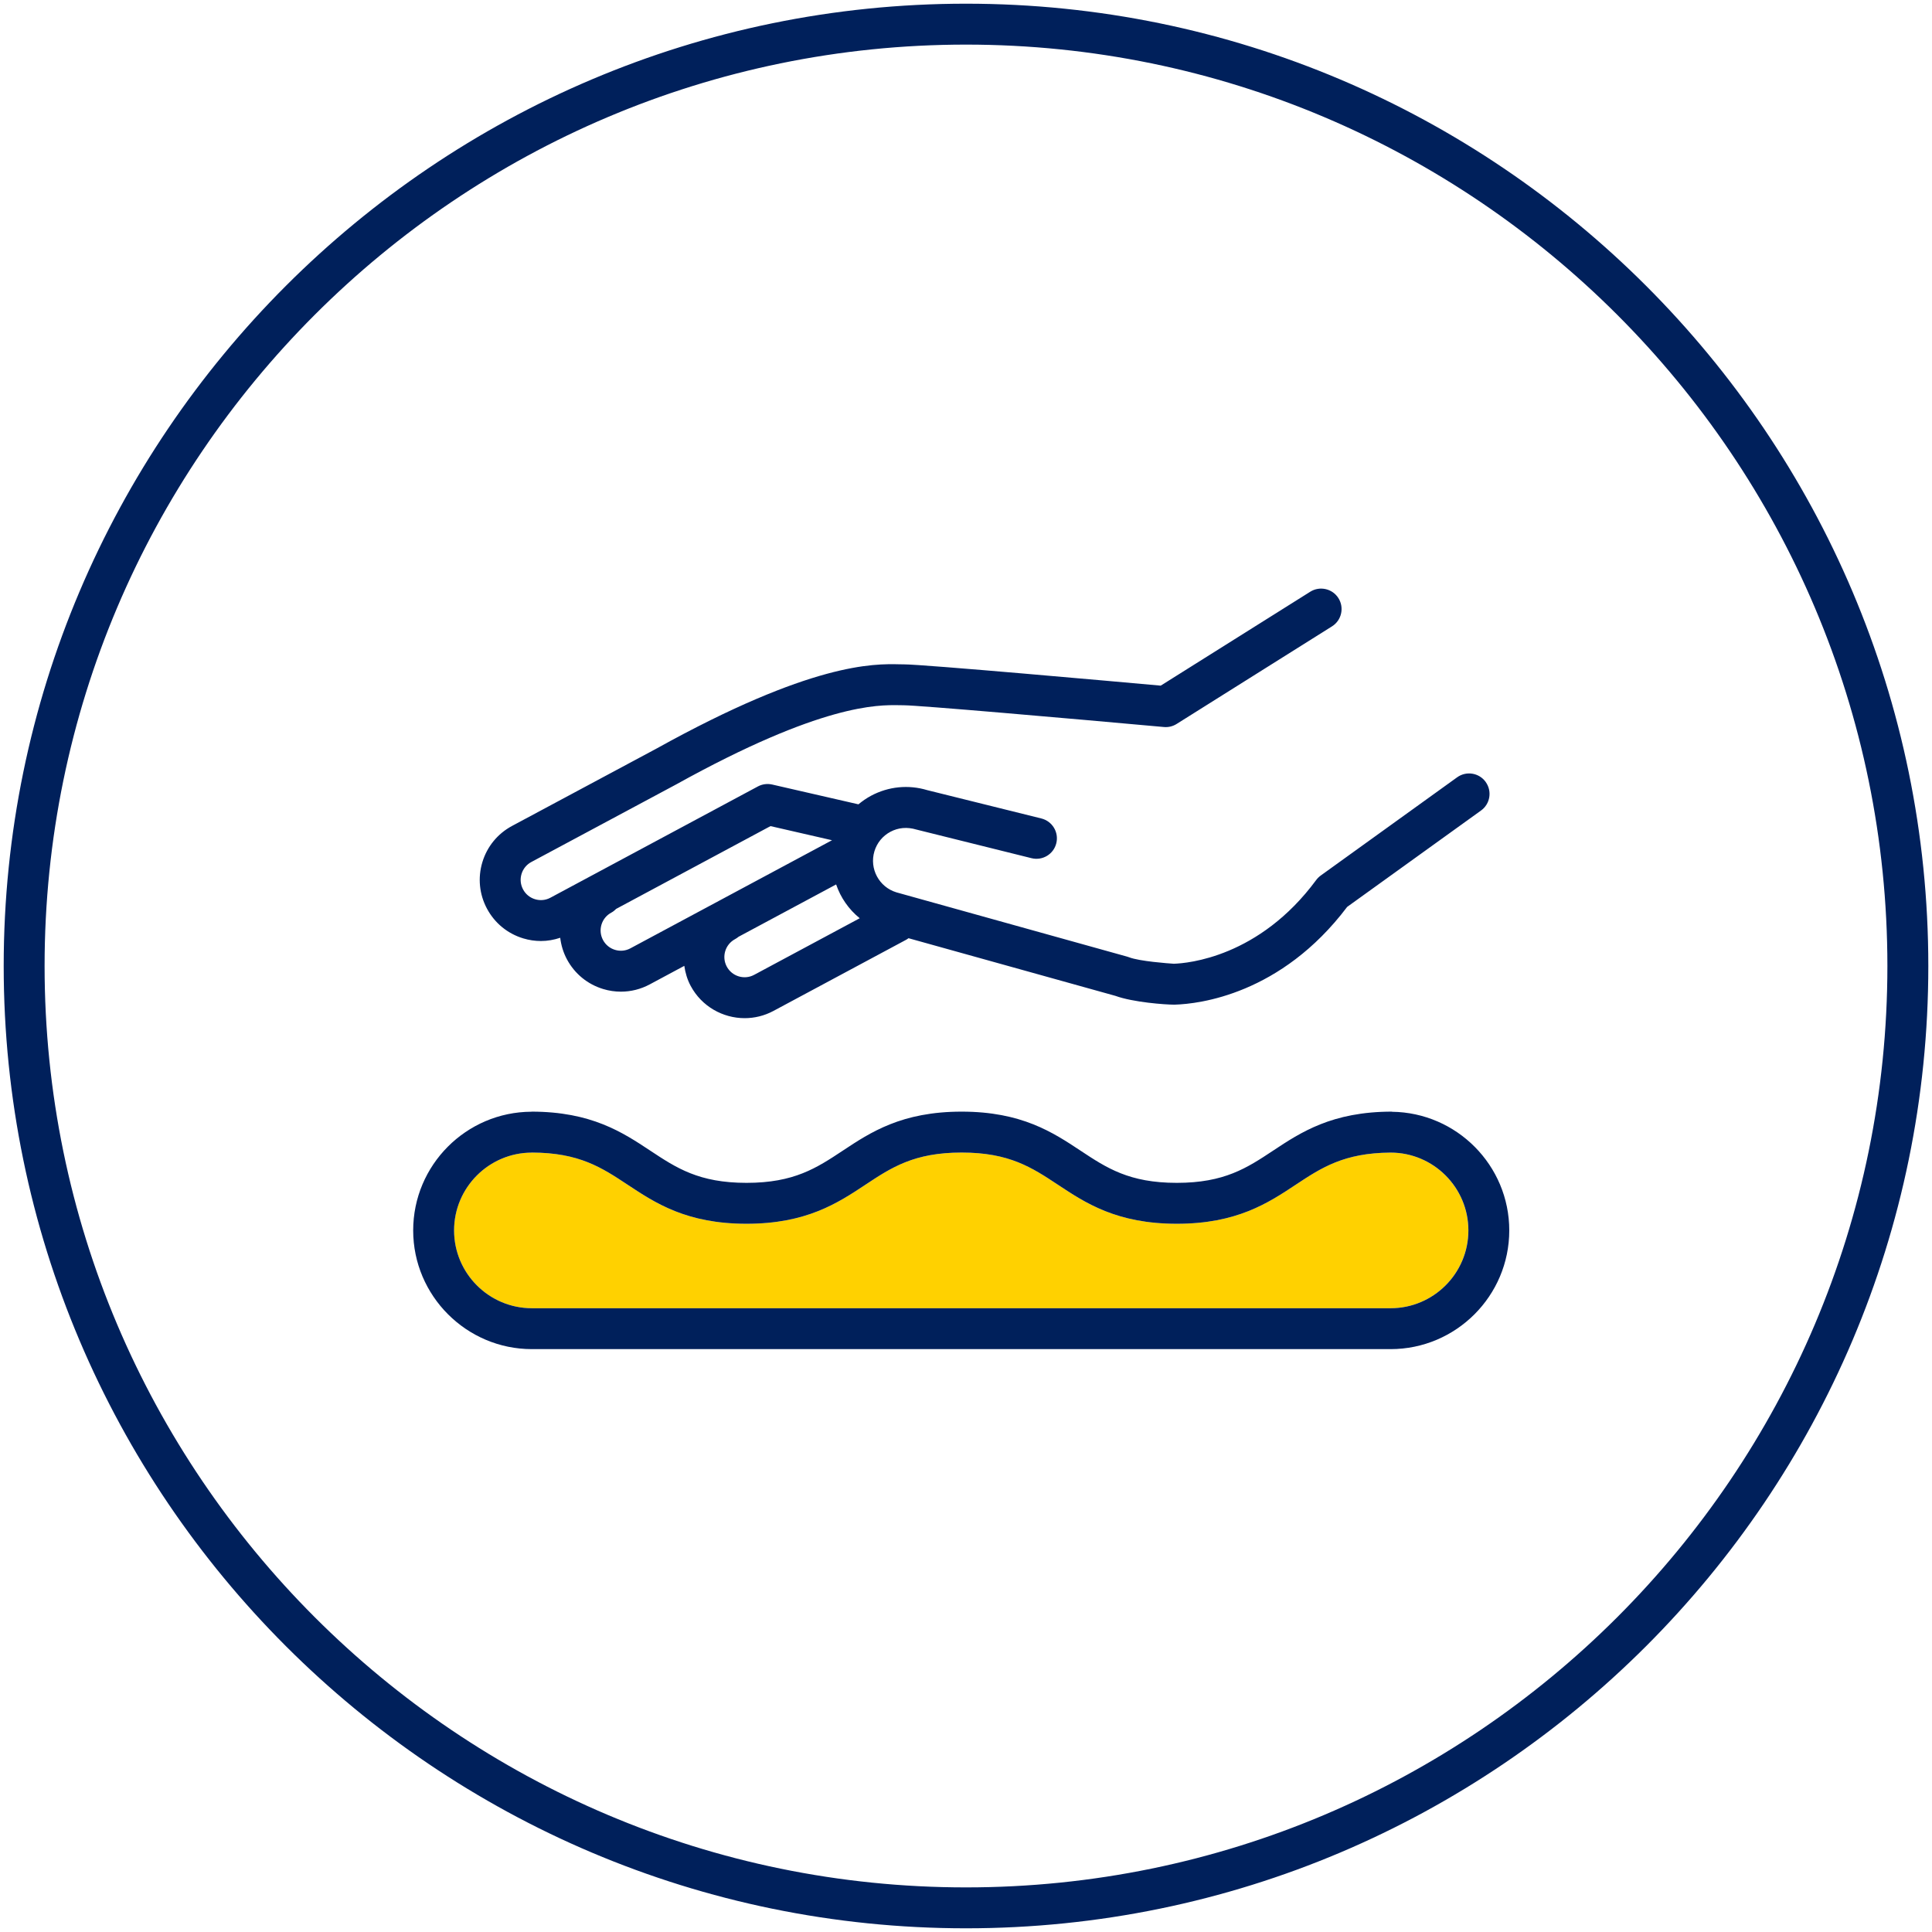
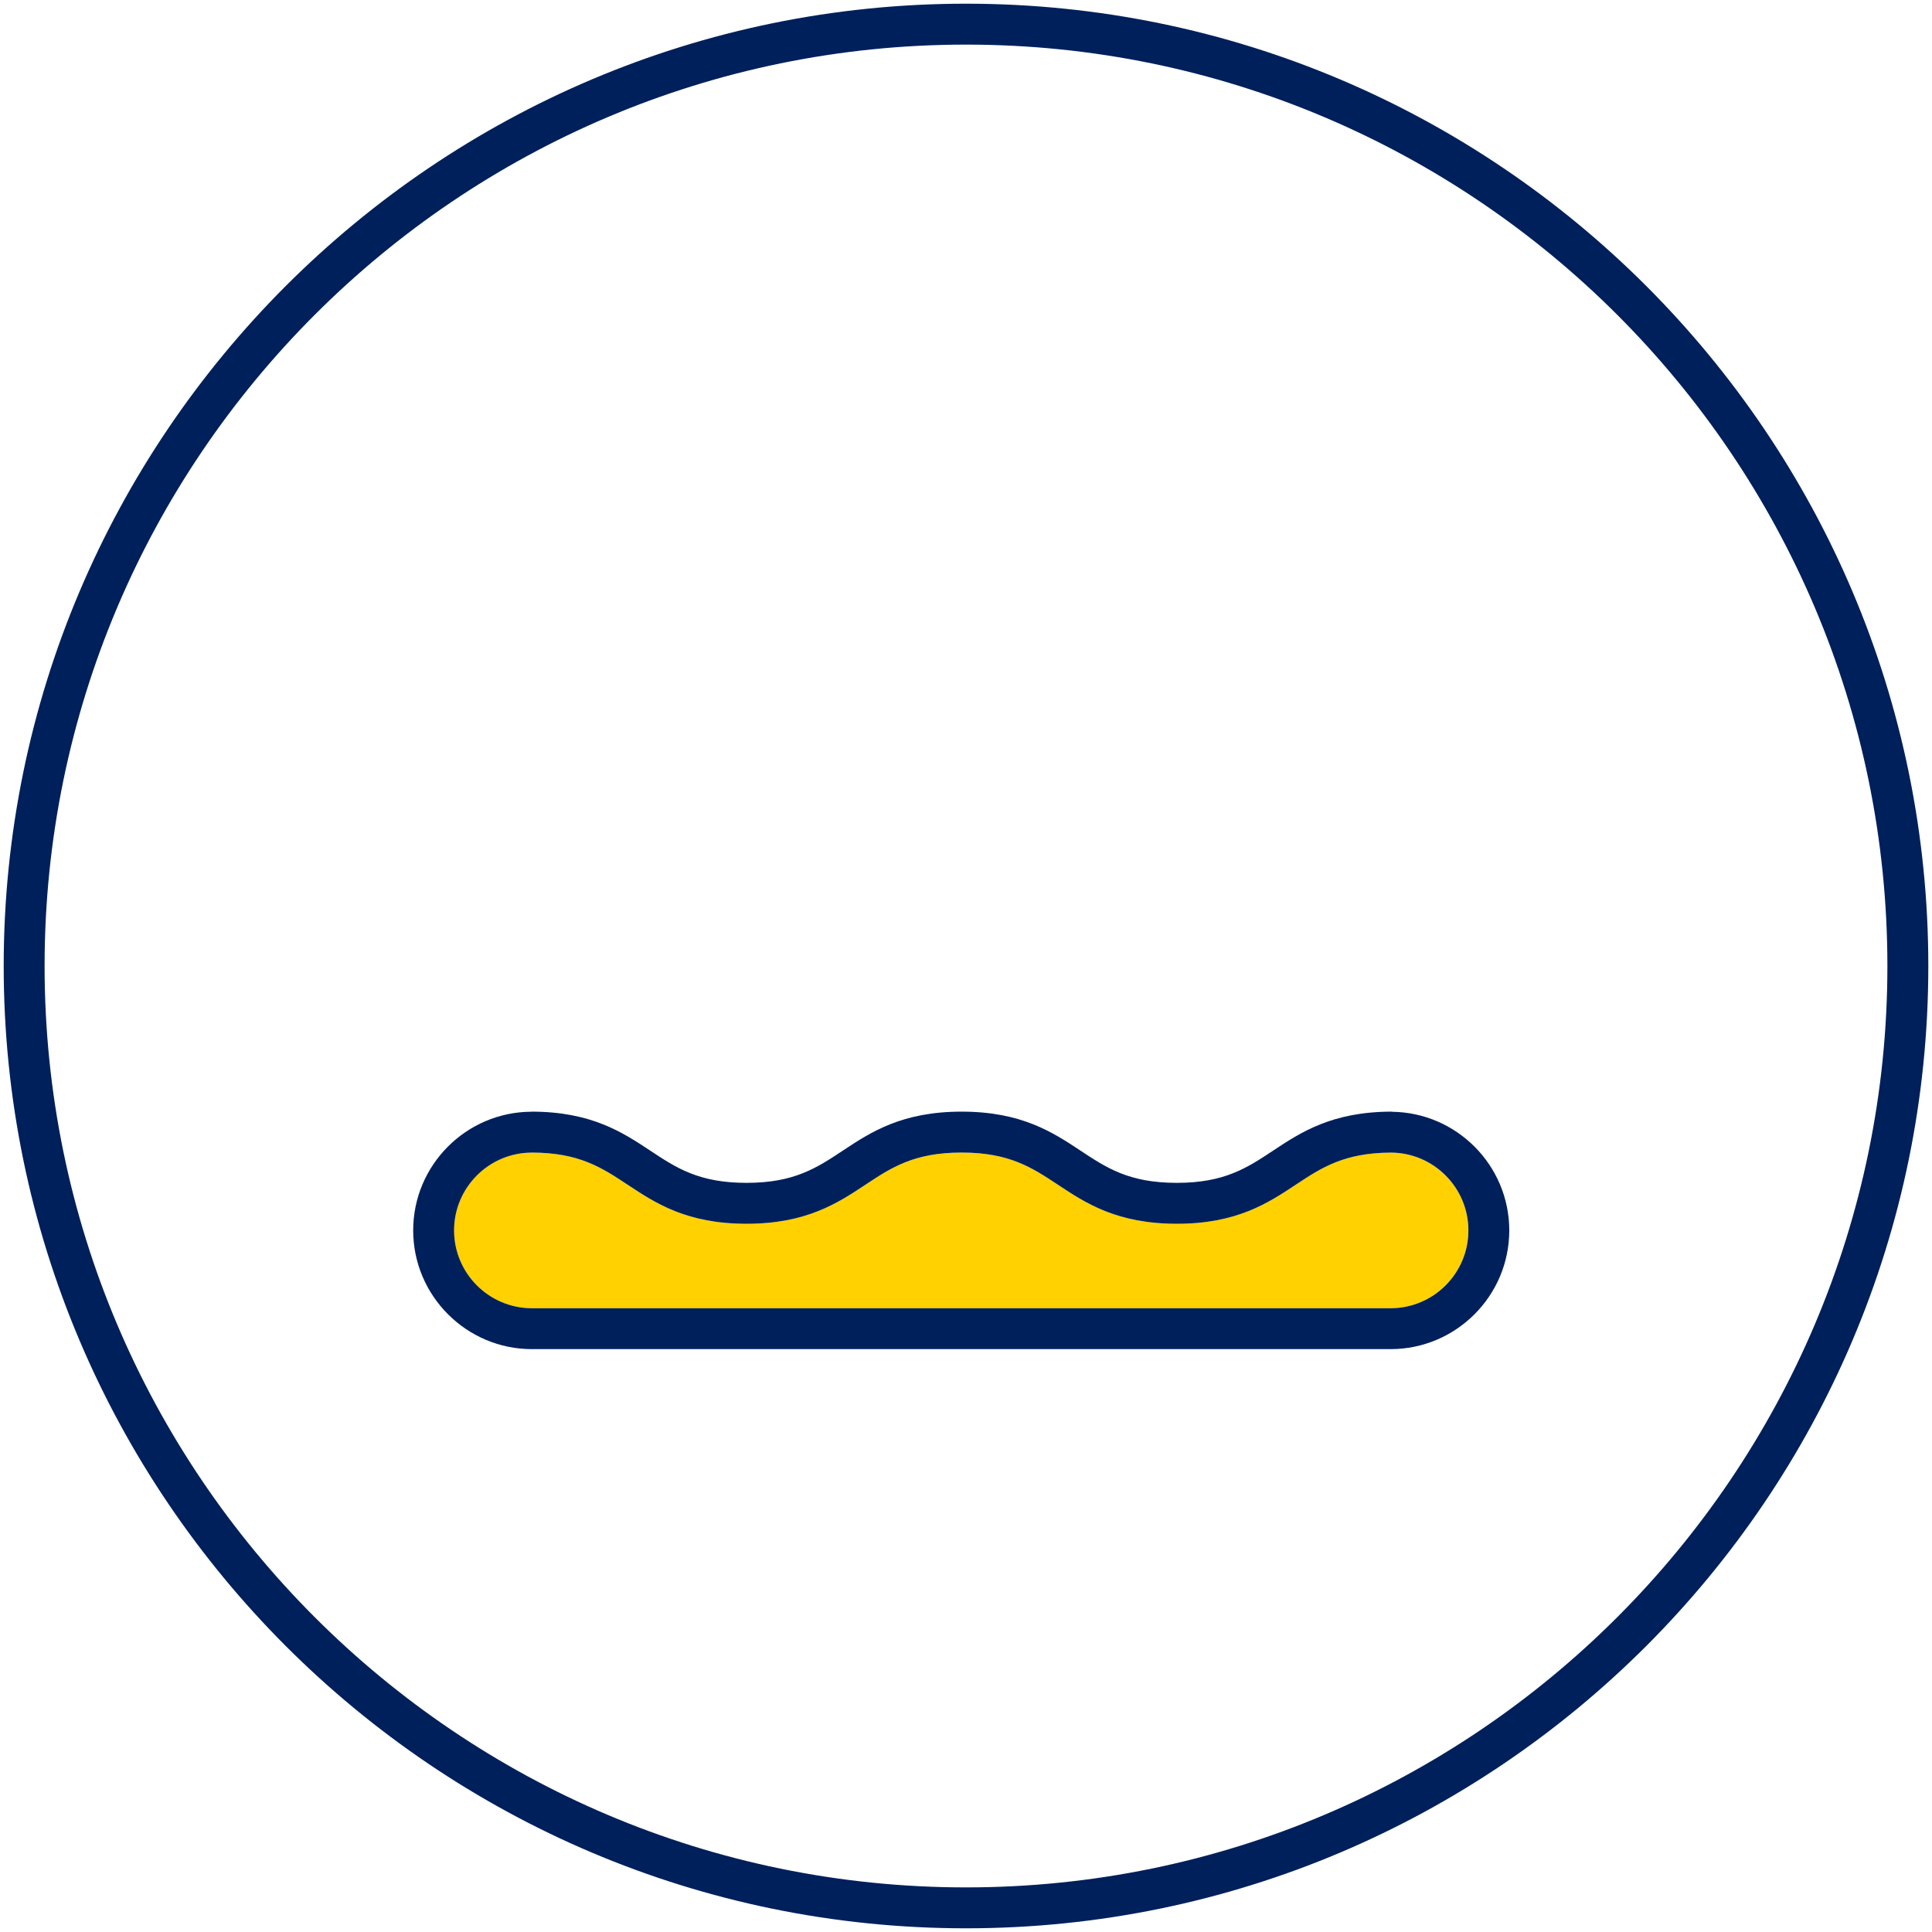
<svg xmlns="http://www.w3.org/2000/svg" version="1.1" viewBox="0 0 160 160">
  <defs>
    <style>
      .cls-1 {
        fill: #ffd100;
      }

      .cls-2 {
        fill: #00205b;
      }
    </style>
  </defs>
  <g>
    <g id="Capa_2">
      <g>
-         <path class="cls-2" d="M123.038,64.757c-.546-.758-1.603-.931-2.364-.384l-11.298,8.136c-.142.103-.268.227-.373.368-4.724,6.401-10.656,6.901-11.795,6.936-.455-.029-2.837-.203-3.701-.535-.051-.02-.103-.036-.155-.052l-19.113-5.325c-1.44-.436-2.258-1.961-1.824-3.4.211-.698.68-1.271,1.323-1.615.644-.345,1.381-.418,2.157-.185l9.53,2.37c.91.226,1.827-.327,2.053-1.235.225-.909-.327-1.827-1.235-2.053l-9.45-2.346c-1.561-.471-3.215-.307-4.657.464-.376.202-.723.443-1.043.71l-7.146-1.64c-.401-.09-.819-.035-1.18.158l-17.181,9.214c-.393.212-.846.258-1.276.127-.429-.129-.782-.418-.992-.813-.212-.395-.258-.848-.128-1.277.129-.429.418-.781.812-.992l11.997-6.426c12.061-6.691,16.701-6.586,18.46-6.561l.39.006c1.192,0,13.535,1.076,21.541,1.801.368.035.74-.055,1.053-.253l12.867-8.082c.792-.497,1.031-1.544.534-2.335-.498-.793-1.546-1.028-2.335-.534l-12.383,7.778c-3.692-.333-19.656-1.763-21.276-1.763l-.323-.004c-2.199-.053-7.318-.144-20.148,6.973l-11.976,6.414c-1.192.64-2.064,1.705-2.455,2.999-.391,1.296-.254,2.665.385,3.857.64,1.192,1.704,2.063,2.999,2.455.484.146.978.218,1.47.218.541,0,1.076-.096,1.593-.269.074.618.256,1.225.559,1.79.64,1.192,1.705,2.064,2.999,2.455.484.147.978.218,1.47.218.824,0,1.641-.203,2.387-.603l2.861-1.534c.082.566.243,1.129.529,1.662.912,1.701,2.664,2.67,4.471,2.67.806,0,1.624-.193,2.384-.6l10.998-5.897c.067-.036.125-.082.186-.125l17.132,4.774c1.472.536,4.134.729,4.854.729.032,0,.06,0,.083-.001,1.969-.061,8.773-.826,14.258-8.094l11.087-7.983c.759-.546.931-1.604.384-2.364ZM52.21,78.535c-.394.213-.848.258-1.277.128-.429-.129-.781-.418-.994-.813-.211-.395-.257-.848-.127-1.277.129-.428.418-.781.813-.992.155-.083.286-.193.404-.312l12.781-6.854,5.094,1.169-16.694,8.951ZM62.456,80.732c-.812.439-1.832.131-2.269-.685-.437-.815-.13-1.833.685-2.27.106-.057.203-.124.292-.198l8.081-4.333c.371,1.088,1.043,2.064,1.954,2.799l-8.742,4.687Z" />
        <path class="cls-1" d="M97.458,101.347c-4.964,0-7.557-1.716-9.844-3.231-2.162-1.431-4.029-2.667-7.975-2.667s-5.811,1.236-7.972,2.667c-2.287,1.514-4.879,3.231-9.844,3.231s-7.556-1.717-9.842-3.231c-2.154-1.426-4.017-2.657-7.933-2.666v.004c-3.553,0-6.444,2.891-6.444,6.444s2.891,6.444,6.444,6.444h71.111c3.553,0,6.444-2.891,6.444-6.444s-2.891-6.444-6.444-6.444h0c-3.861.025-5.718,1.246-7.858,2.662-2.287,1.515-4.88,3.231-9.845,3.231Z" />
        <path class="cls-2" d="M80.001,159.694C36.057,159.694.306,123.943.306,80S36.057.306,80.001.306s79.694,35.751,79.694,79.694-35.751,79.694-79.694,79.694ZM80.001,3.694C37.925,3.694,3.693,37.924,3.693,80s34.231,76.306,76.307,76.306,76.306-34.23,76.306-76.306S122.076,3.694,80.001,3.694Z" />
        <path class="cls-2" d="M115.277,92.072v-.011c-4.964,0-7.558,1.716-9.845,3.231-2.162,1.431-4.029,2.667-7.975,2.667s-5.811-1.236-7.973-2.667c-2.287-1.514-4.879-3.231-9.845-3.231s-7.556,1.716-9.842,3.231c-2.162,1.431-4.029,2.667-7.973,2.667s-5.811-1.236-7.972-2.667c-2.287-1.514-4.879-3.231-9.842-3.231v.007c-5.403.022-9.792,4.422-9.792,9.83s4.411,9.831,9.831,9.831h71.111c5.421,0,9.831-4.411,9.831-9.831,0-5.381-4.348-9.762-9.715-9.826ZM115.16,108.342H44.049c-3.553,0-6.444-2.891-6.444-6.444s2.891-6.444,6.444-6.444v-.004c3.915.009,5.779,1.24,7.933,2.666,2.287,1.514,4.879,3.231,9.842,3.231s7.557-1.717,9.844-3.231c2.161-1.431,4.029-2.667,7.972-2.667s5.812,1.236,7.975,2.667c2.287,1.515,4.879,3.231,9.844,3.231s7.558-1.716,9.845-3.231c2.139-1.416,3.997-2.637,7.858-2.663h0c3.553,0,6.444,2.892,6.444,6.445s-2.891,6.444-6.444,6.444Z" />
      </g>
    </g>
  </g>
</svg>